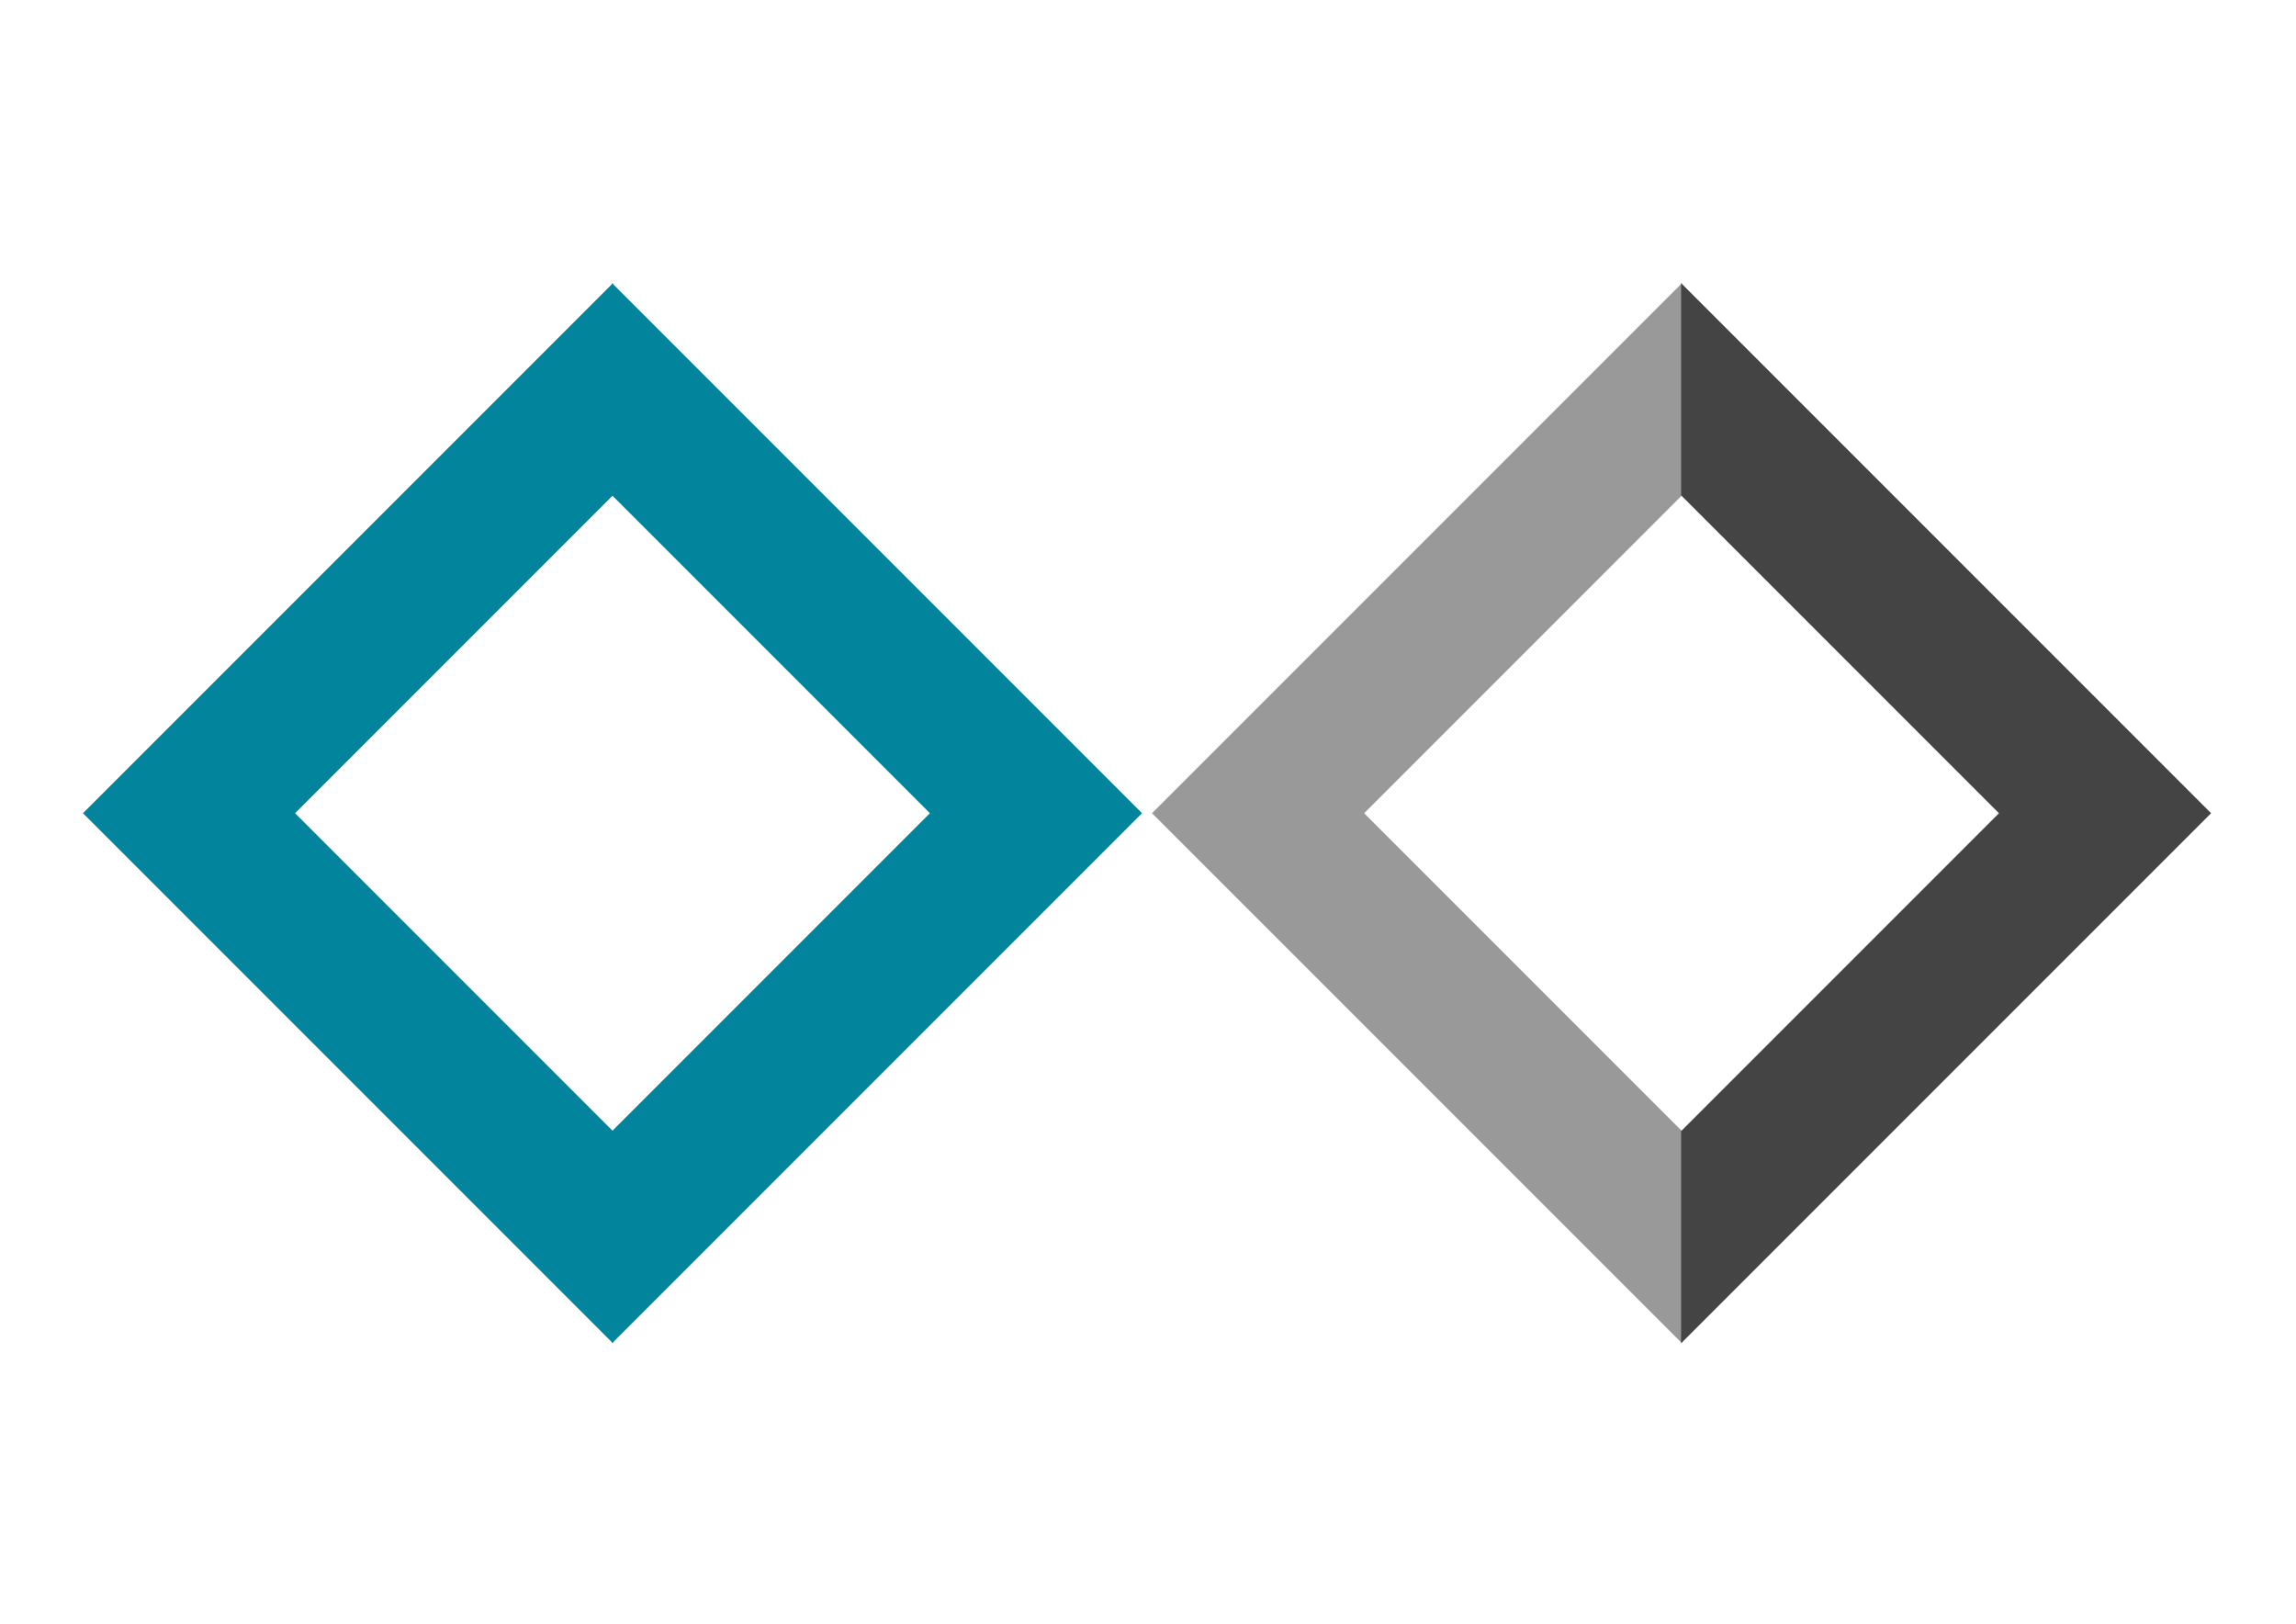
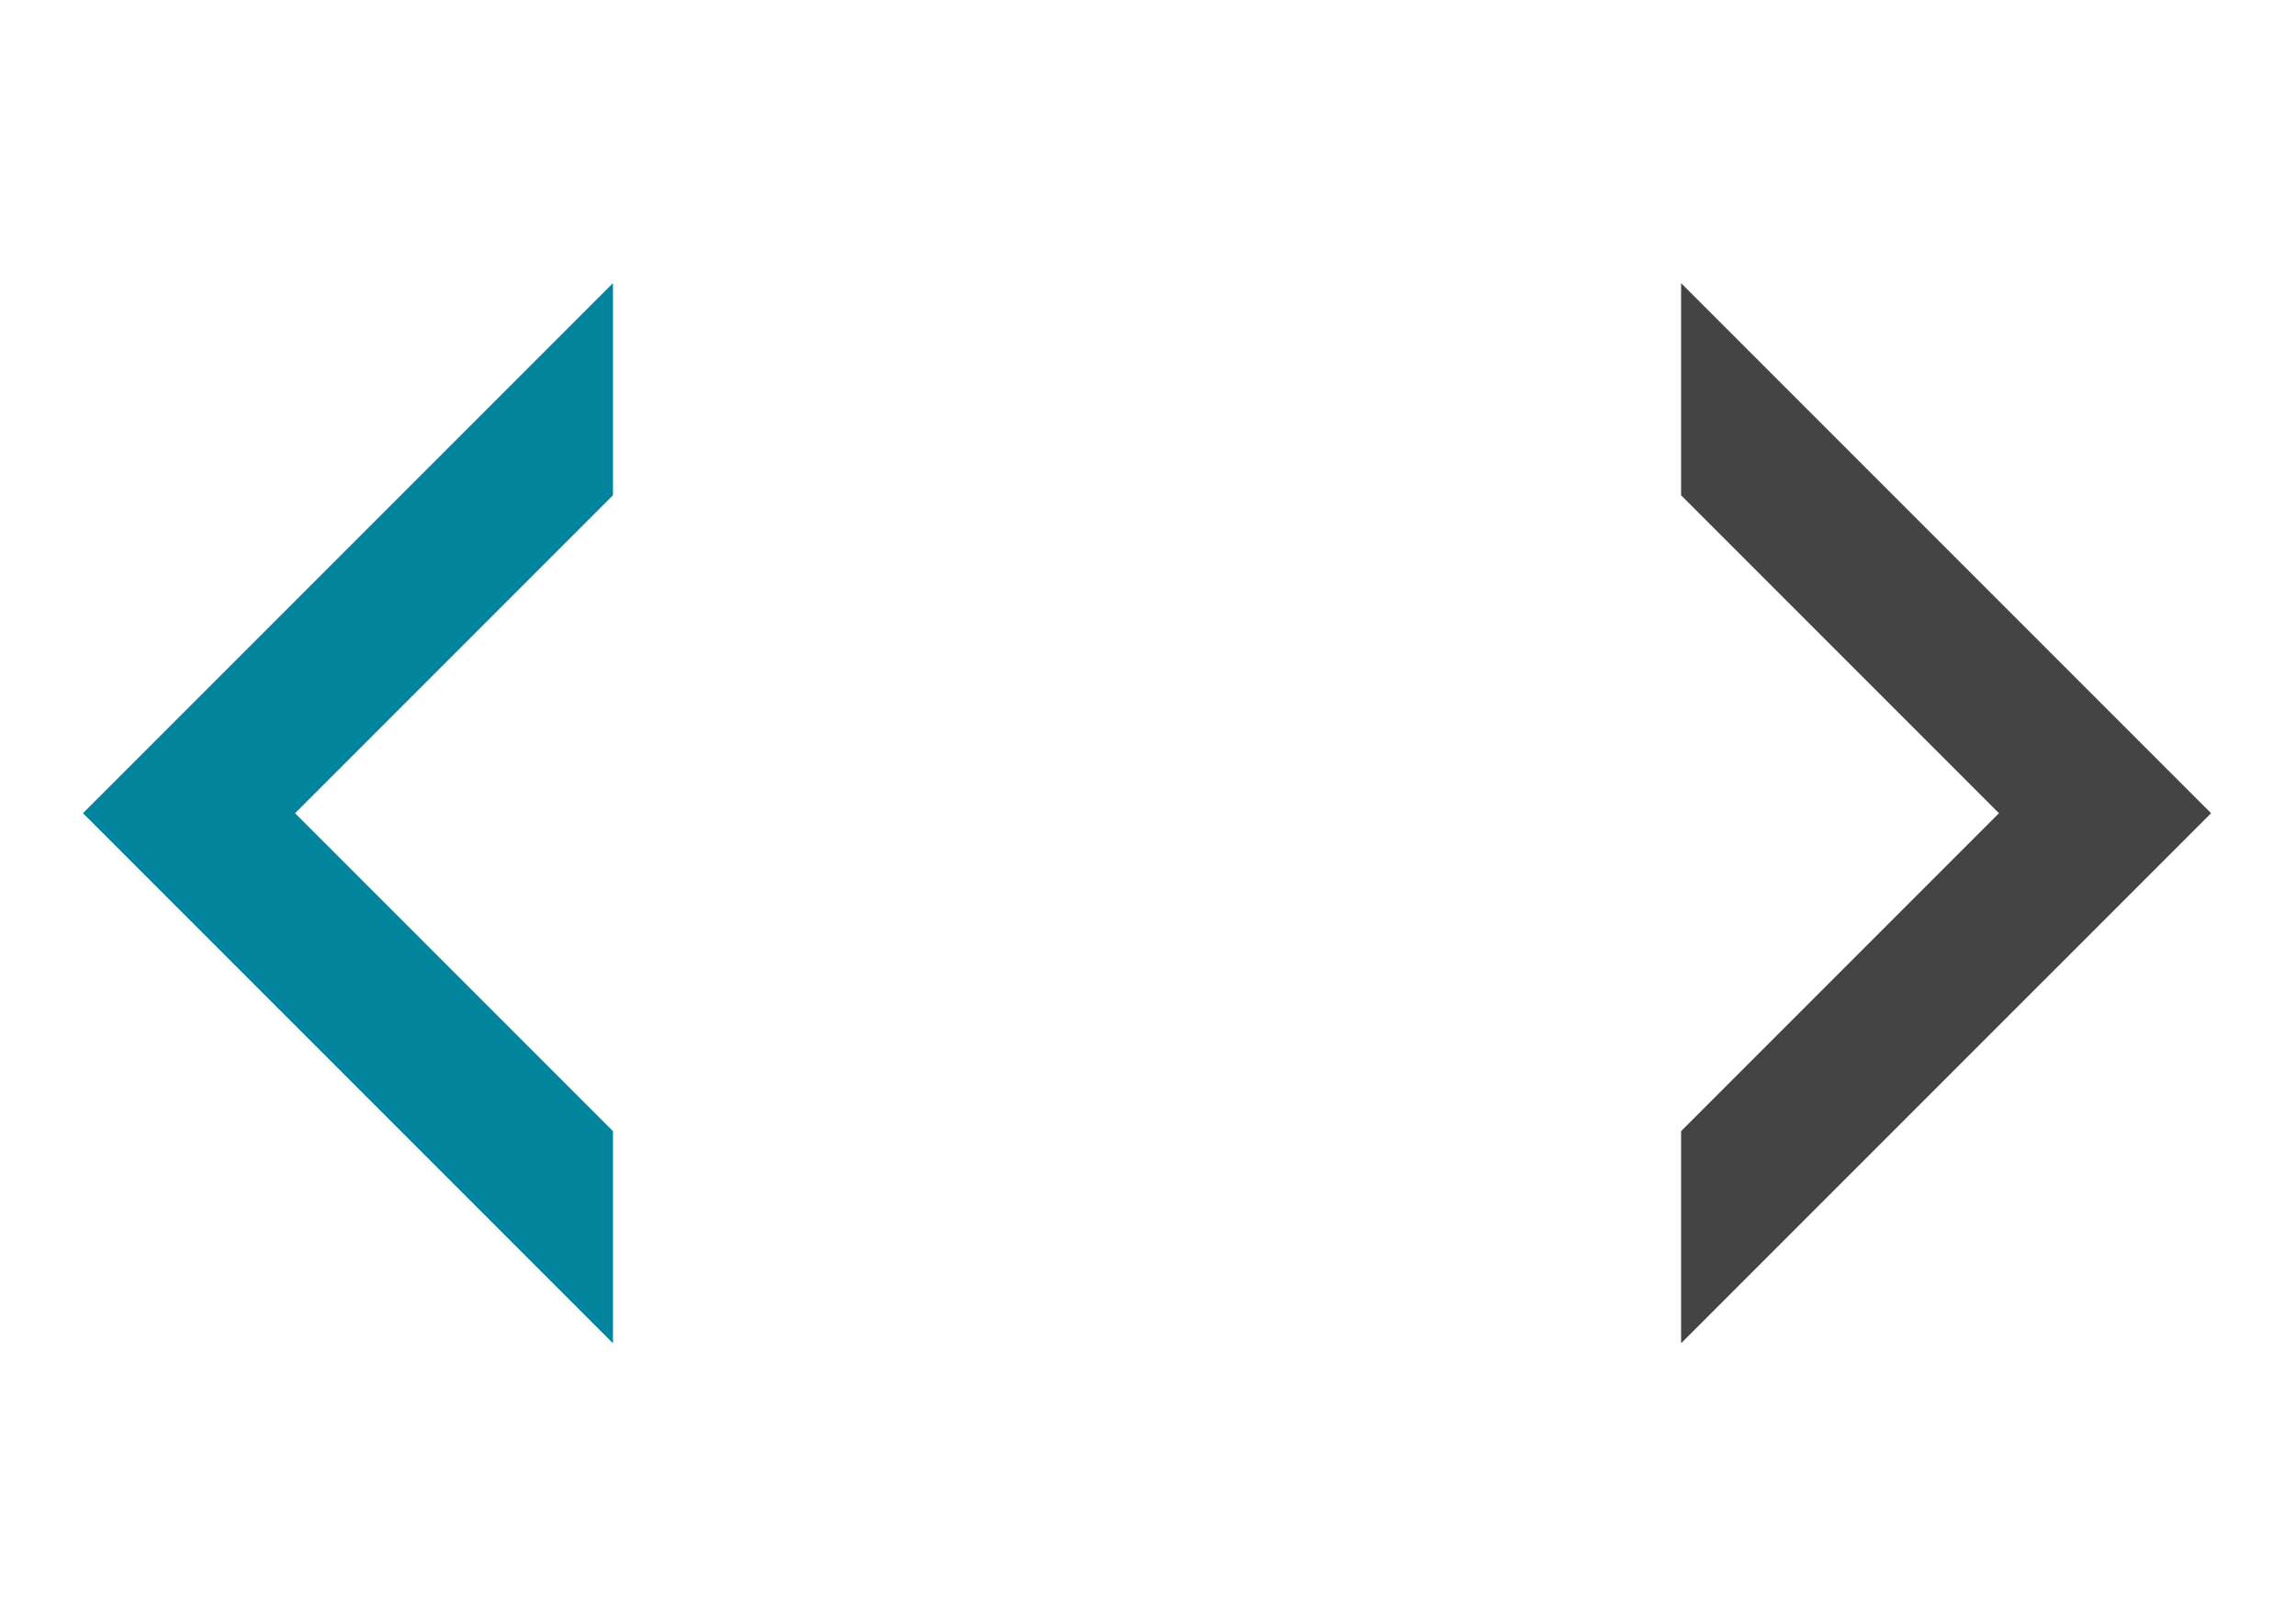
<svg xmlns="http://www.w3.org/2000/svg" version="1.1" id="Layer_1" x="0px" y="0px" width="841.89px" height="595.28px" viewBox="0 0 841.89 595.28" enable-background="new 0 0 841.89 595.28" xml:space="preserve">
  <g>
    <polygon fill="#02849C" points="224.756,414.688 108.205,298.138 224.756,181.585 224.756,103.814 224.751,103.809 30.422,298.138    224.755,492.467 224.756,492.465  " />
-     <polygon fill="#02849C" points="224.422,414.688 340.975,298.138 224.422,181.585 224.422,103.814 224.428,103.809    418.756,298.138 224.424,492.467 224.422,492.465  " />
-     <polygon fill="#999999" points="616.756,414.688 500.205,298.138 616.756,181.585 616.756,103.814 616.751,103.809    422.422,298.138 616.755,492.467 616.756,492.465  " />
    <polygon fill="#444444" points="616.422,414.688 732.975,298.138 616.422,181.585 616.422,103.814 616.428,103.809    810.756,298.138 616.424,492.467 616.422,492.465  " />
  </g>
</svg>